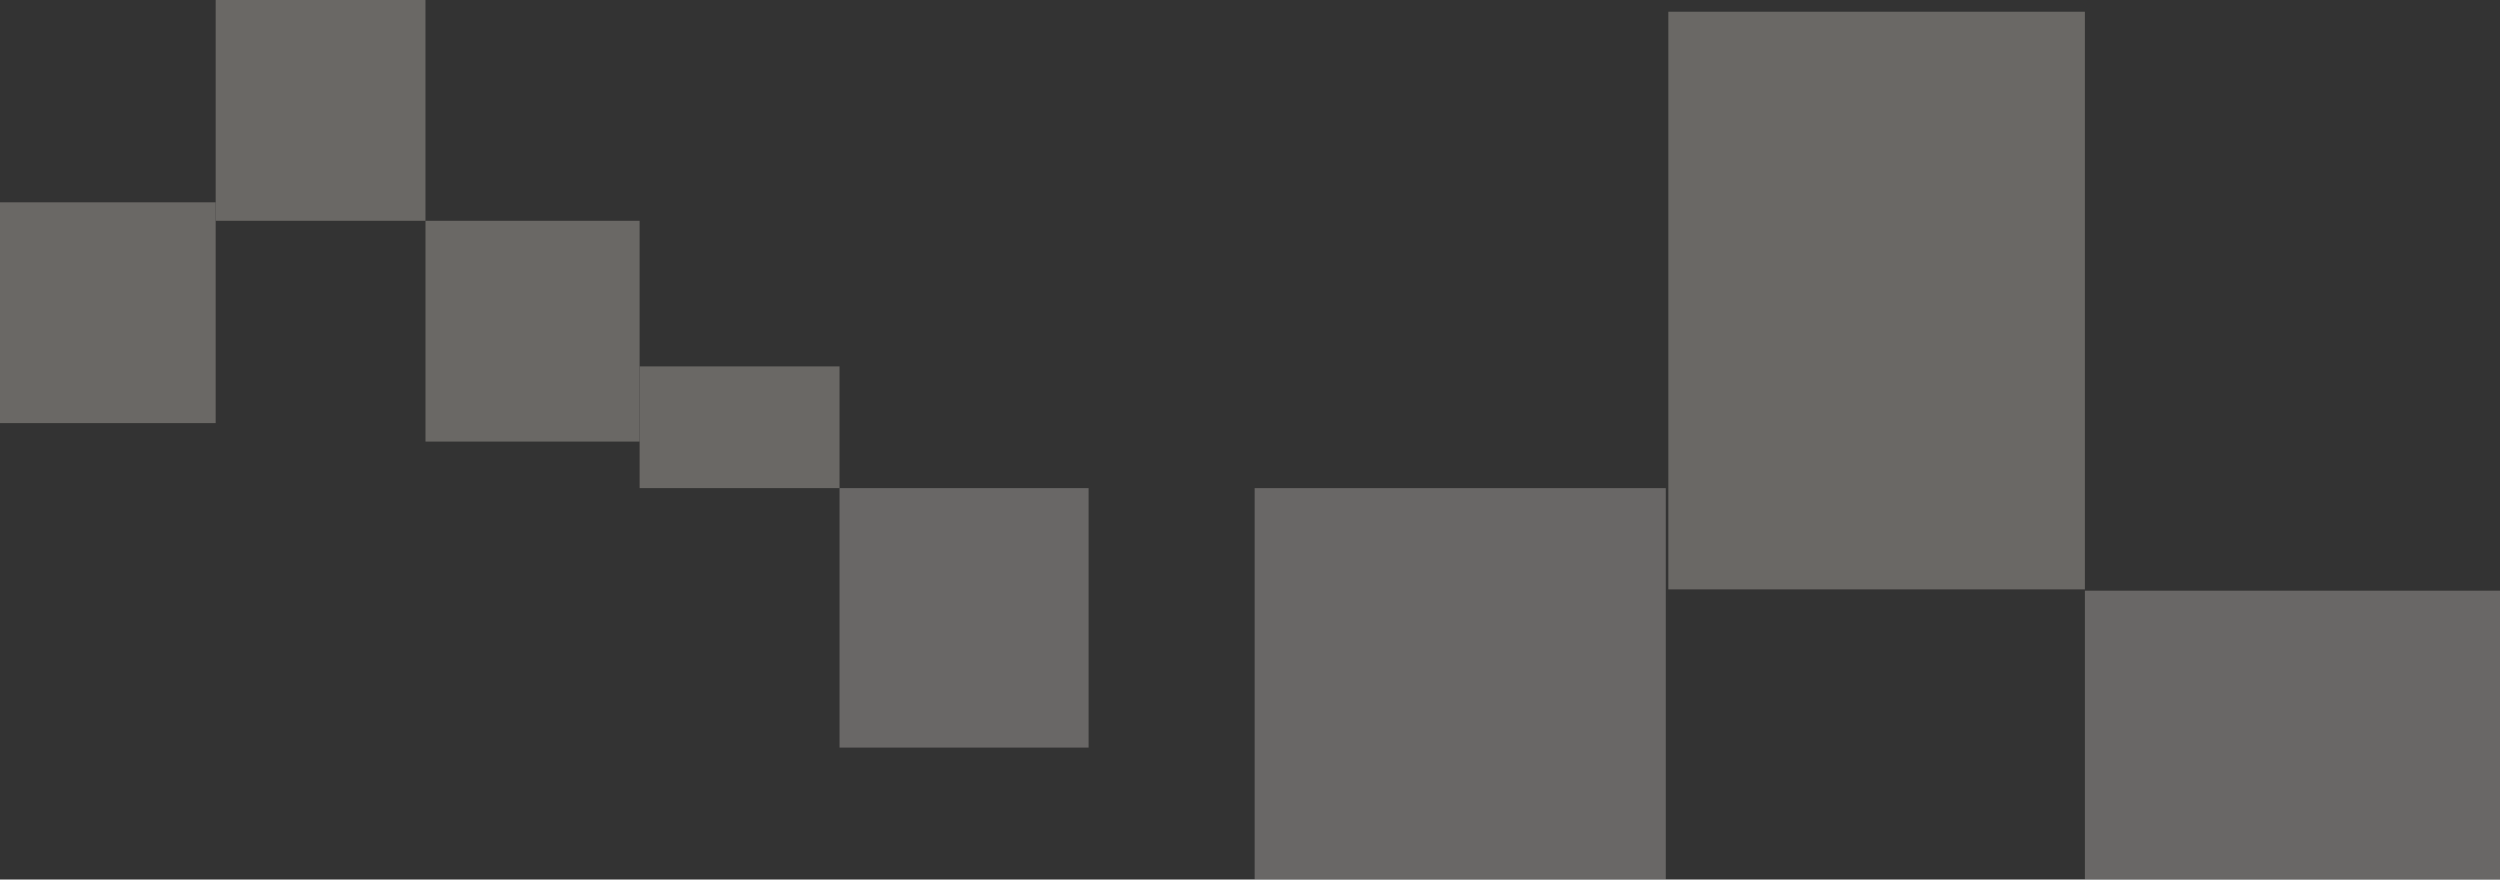
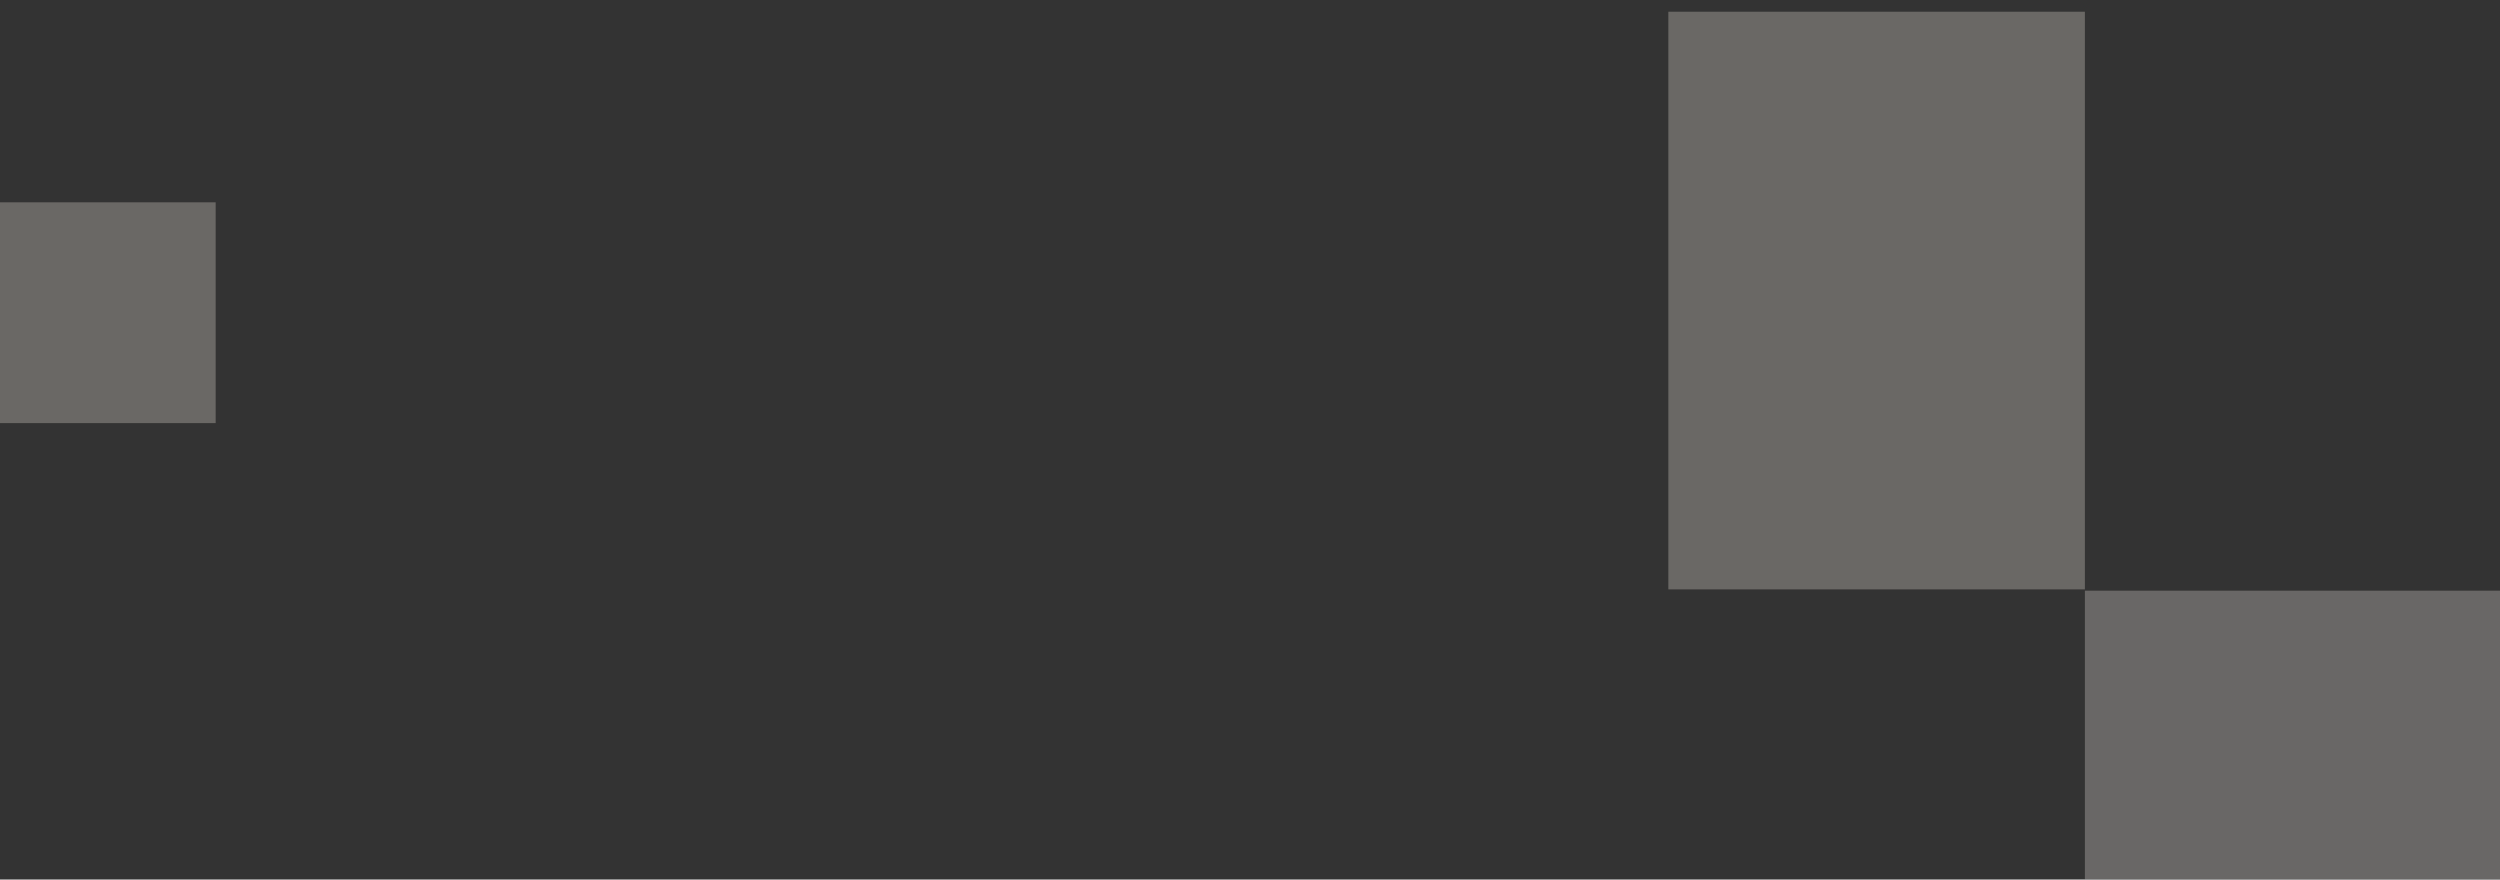
<svg xmlns="http://www.w3.org/2000/svg" id="b" data-name="圖層 2" width="1923.88" height="676.83" viewBox="0 0 1923.88 676.83">
  <rect x="0" y="0" width="1923.88" height="676.83" fill="#333333" stroke="none" />
  <g id="c" data-name="圖層 1">
    <g style="opacity: .28;">
-       <rect x="965.52" y="375.64" width="316.39" height="301.19" style="fill: #f4eee8;" />
      <rect x="1283.88" y="9.02" width="320.55" height="444.55" style="fill: #f9f1e5;" />
      <rect x="1604.43" y="454.56" width="319.46" height="222.27" style="fill: #f4eee8;" />
      <rect x="0" y="155.69" width="165.97" height="169.91" style="fill: #f9f1e5;" />
-       <rect x="165.97" width="161.46" height="169.91" style="fill: #f9f1e5;" />
-       <rect x="327.44" y="169.91" width="164.77" height="169.91" style="fill: #f9f1e5;" />
-       <rect x="492.21" y="281.97" width="153.85" height="93.66" style="fill: #f9f1e5;" />
-       <rect x="646.06" y="375.64" width="191.68" height="199.66" style="fill: #f4eee8;" />
    </g>
  </g>
</svg>